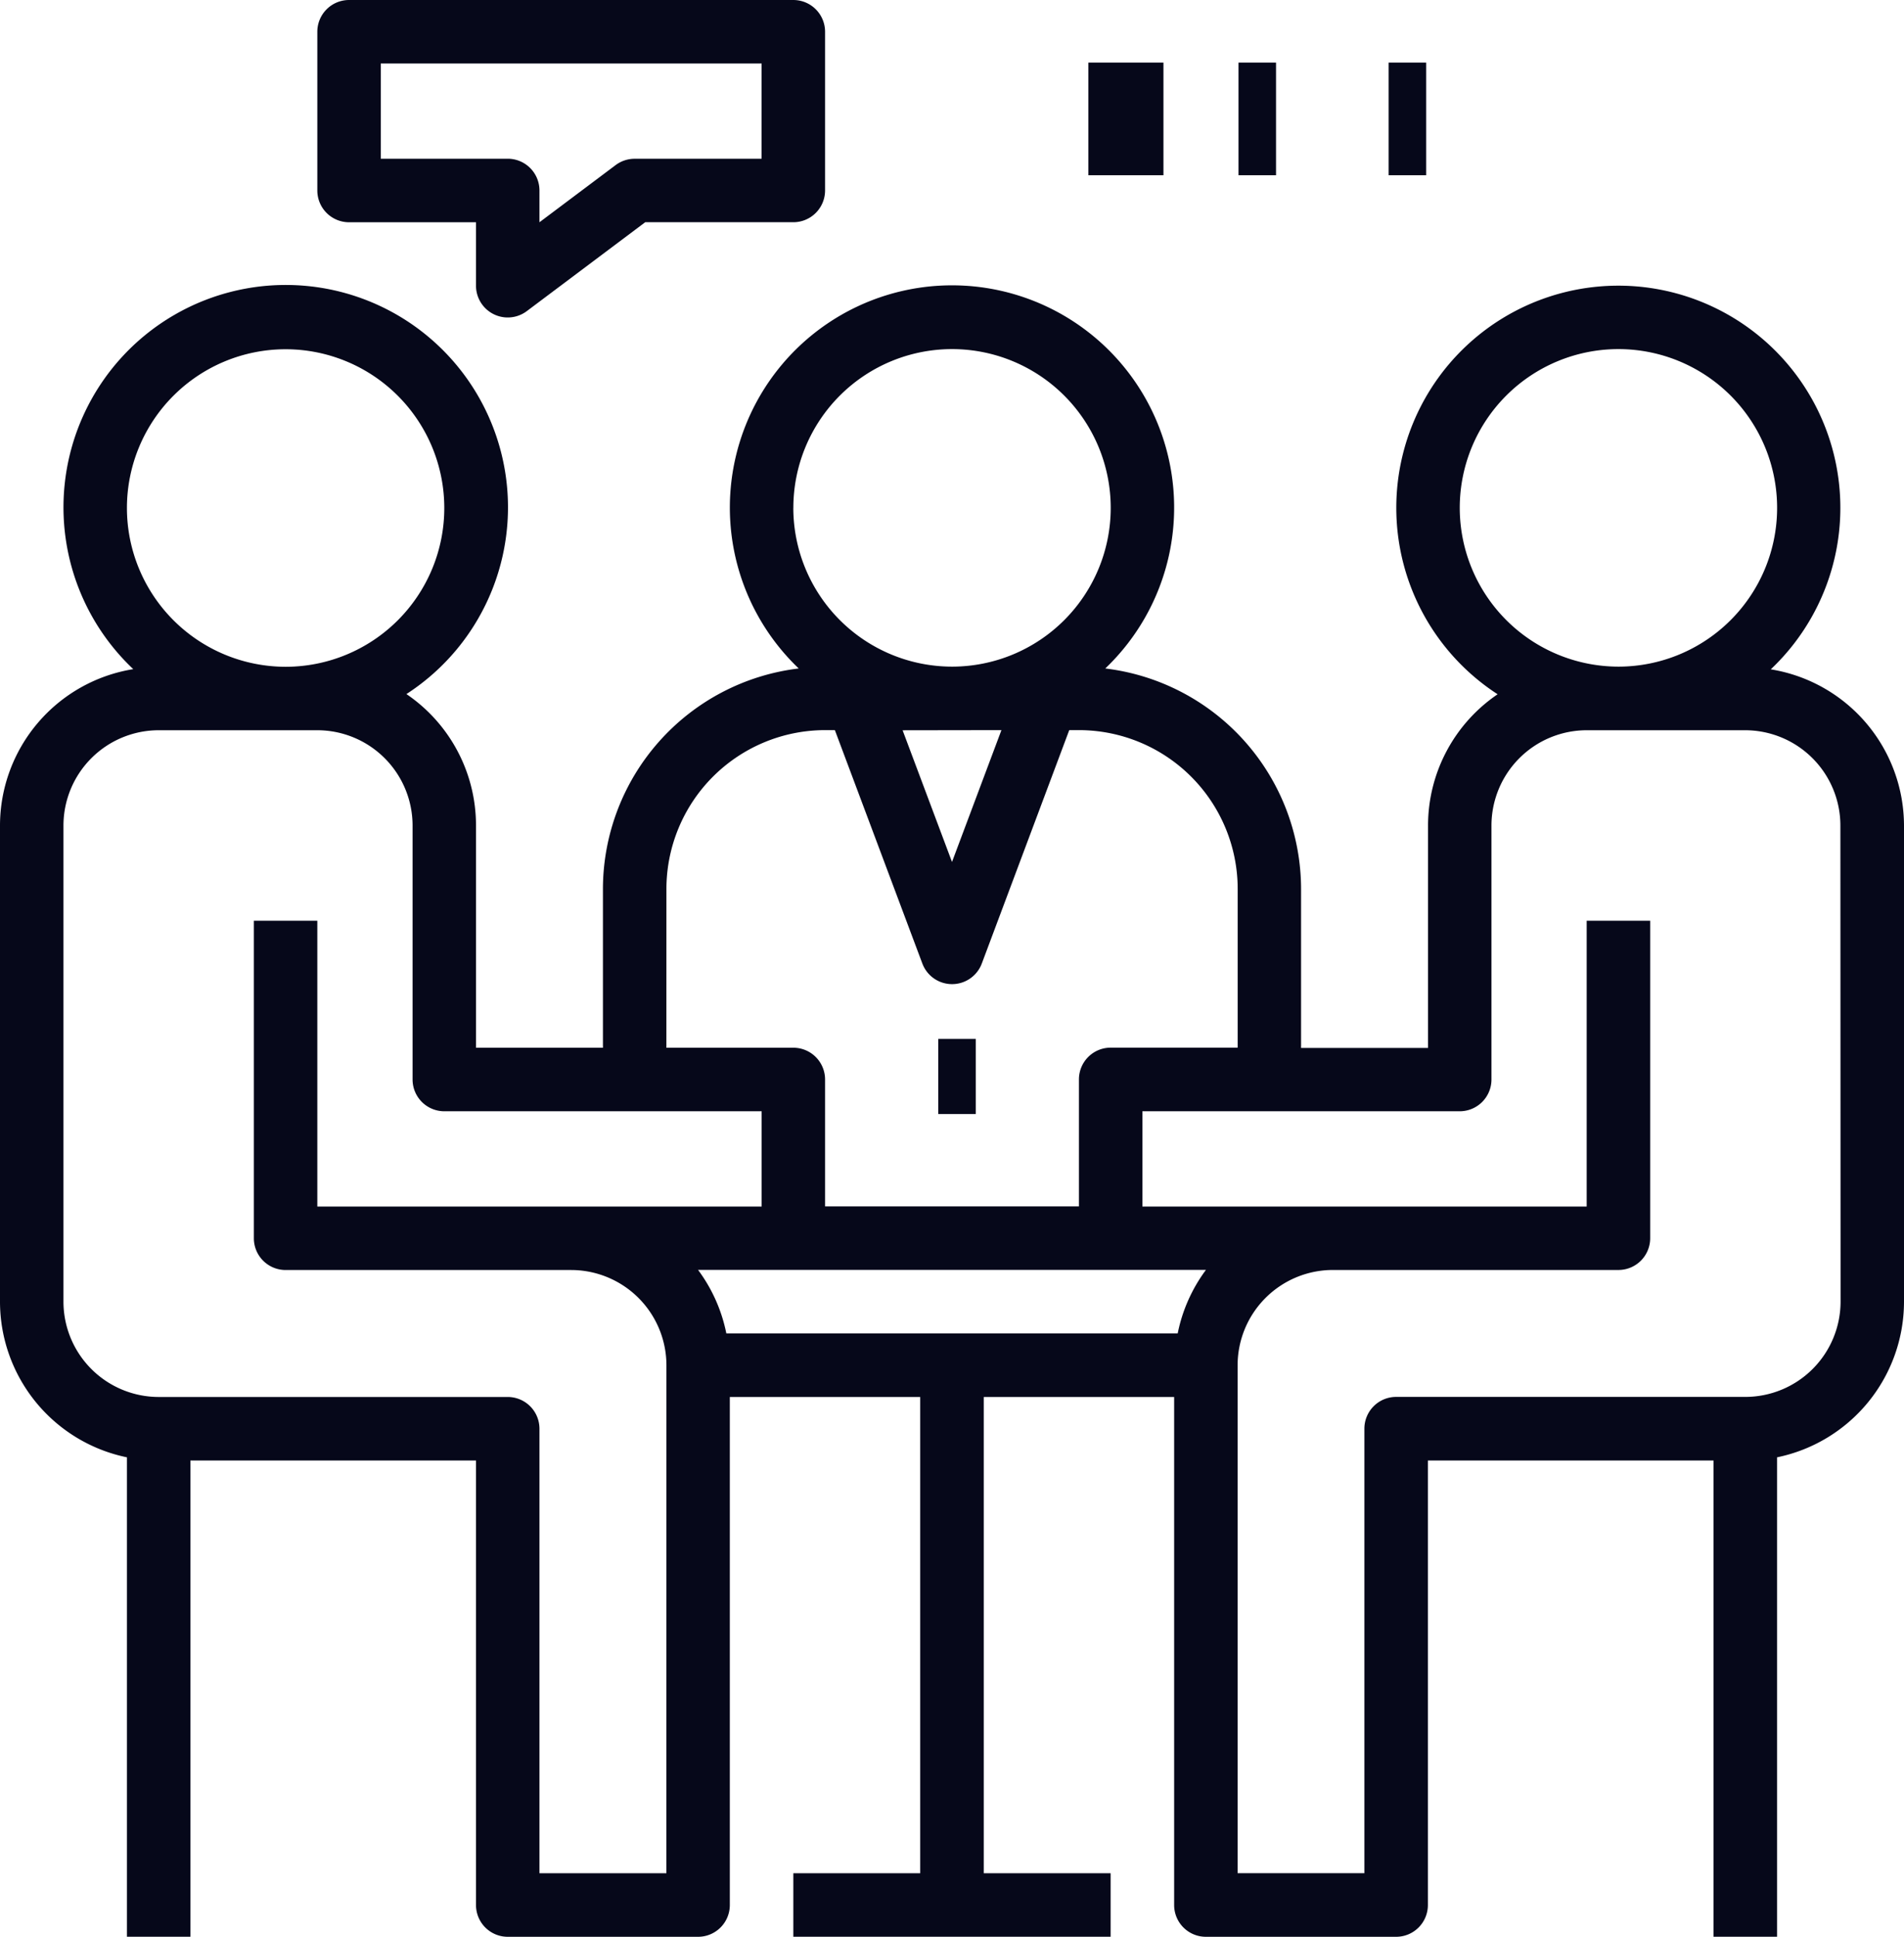
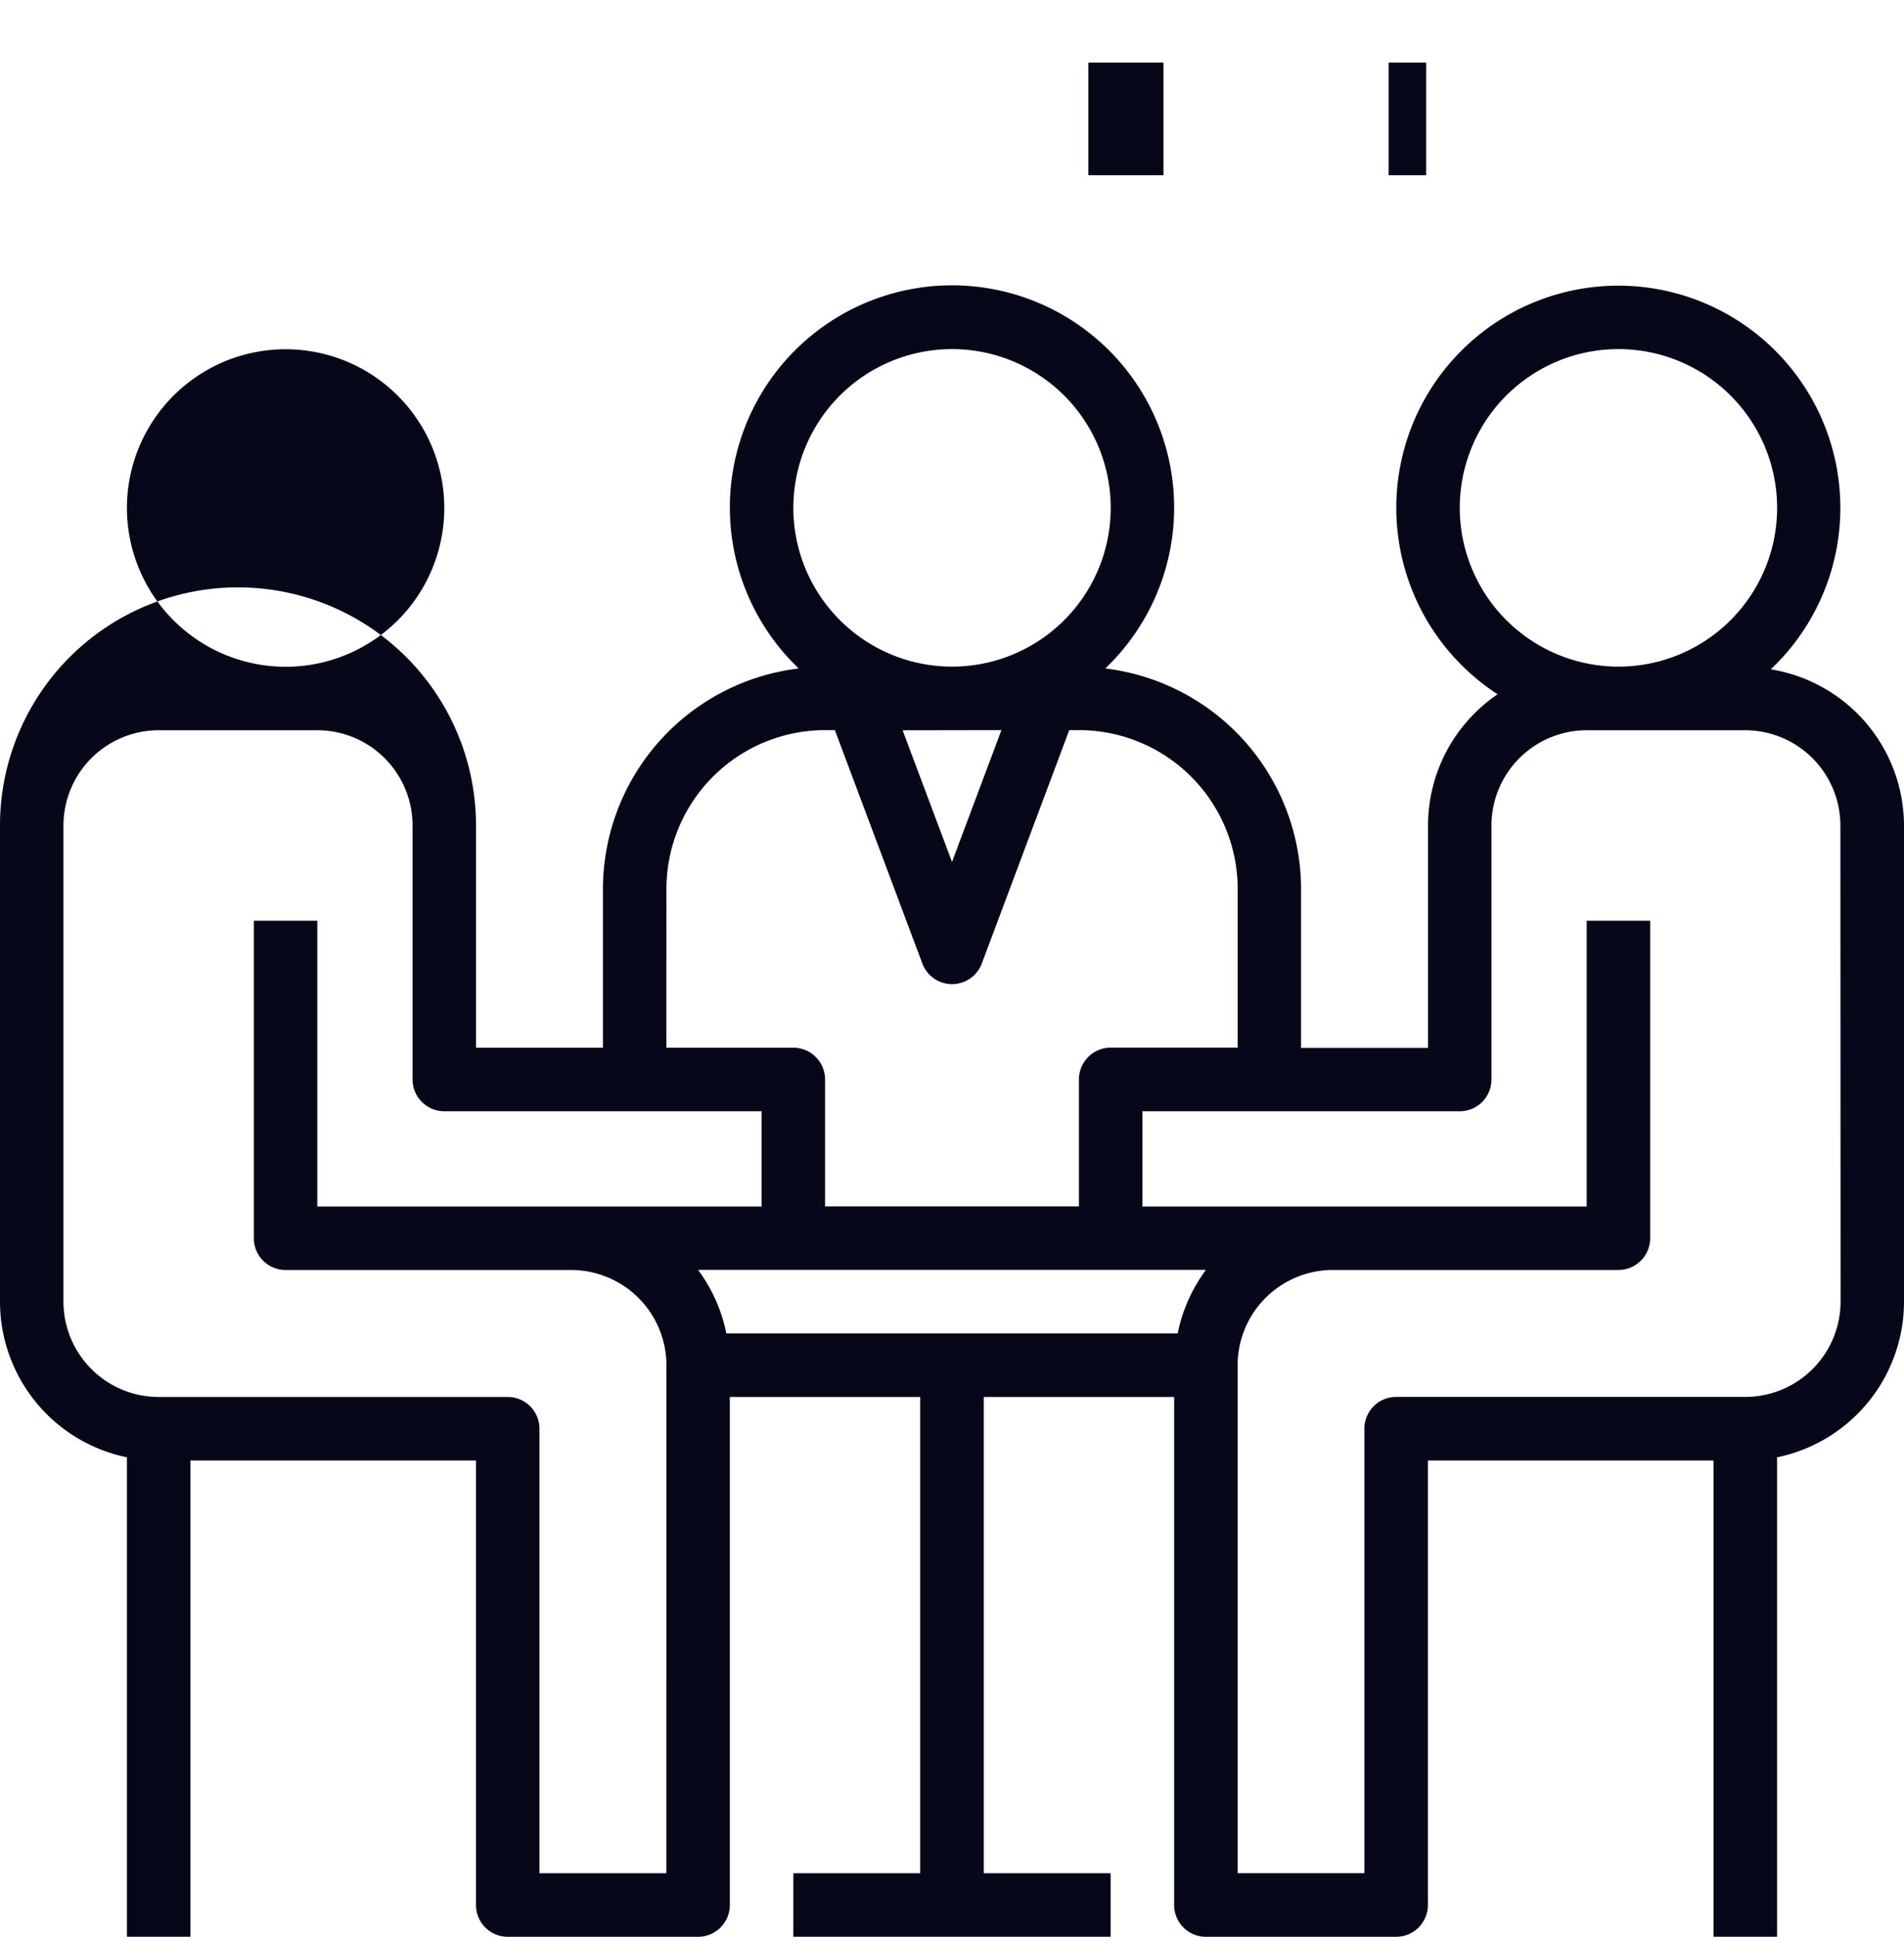
<svg xmlns="http://www.w3.org/2000/svg" id="_001-meeting" data-name="001-meeting" width="50.732" height="51.578" viewBox="0 0 50.732 51.578">
  <g id="Group_67" data-name="Group 67" transform="translate(0 7.61)">
    <g id="Group_66" data-name="Group 66">
-       <path id="Path_129" data-name="Path 129" d="M51.182,82.215a5.916,5.916,0,1,0-7.278.664,4.226,4.226,0,0,0-1.854,3.5v5.919H38.667V88.065a5.924,5.924,0,0,0-5.217-5.873,5.919,5.919,0,1,0-8.168,0,5.924,5.924,0,0,0-5.217,5.873v4.228H16.683V86.374a4.226,4.226,0,0,0-1.854-3.5,5.922,5.922,0,1,0-7.278-.664A4.224,4.224,0,0,0,4,86.374V99.057A4.236,4.236,0,0,0,7.382,103.2v12.768H9.073V103.285h7.61v11.838a.846.846,0,0,0,.846.846H22.6a.846.846,0,0,0,.846-.846V101.594h5.073v12.683H25.138v1.691h8.455v-1.691H30.212V101.594h5.073v13.529a.846.846,0,0,0,.846.846H41.2a.846.846,0,0,0,.846-.846V103.285h7.61v12.683H51.35V103.2a4.235,4.235,0,0,0,3.382-4.142V86.374A4.224,4.224,0,0,0,51.182,82.215Zm-8.287-4.3a4.228,4.228,0,1,1,4.228,4.228A4.232,4.232,0,0,1,42.895,77.919Zm-17.756,0a4.228,4.228,0,1,1,4.228,4.228A4.232,4.232,0,0,1,25.138,77.919Zm5.544,5.919-1.317,3.511L28.05,83.838Zm-8.926,4.228a4.232,4.232,0,0,1,4.228-4.228h.26l2.331,6.216a.846.846,0,0,0,1.584,0l2.33-6.216h.26a4.232,4.232,0,0,1,4.228,4.228v4.228H33.594a.846.846,0,0,0-.846.846v3.382H25.984V93.138a.846.846,0,0,0-.846-.846H21.756ZM7.382,77.919a4.228,4.228,0,1,1,4.228,4.228A4.232,4.232,0,0,1,7.382,77.919Zm14.374,36.358H18.374V102.439a.846.846,0,0,0-.846-.846h-9.3a2.54,2.54,0,0,1-2.537-2.537V86.374a2.54,2.54,0,0,1,2.537-2.537h4.228a2.54,2.54,0,0,1,2.537,2.537v6.764a.846.846,0,0,0,.846.846h8.455v2.537H12.455v-7.61H10.764v8.455a.846.846,0,0,0,.846.846h7.61a2.54,2.54,0,0,1,2.537,2.537ZM35.38,99.9H23.353a4.222,4.222,0,0,0-.753-1.691H36.132A4.222,4.222,0,0,0,35.38,99.9Zm17.662-.846a2.54,2.54,0,0,1-2.537,2.537H41.2a.846.846,0,0,0-.846.846v11.838H36.976V100.748a2.54,2.54,0,0,1,2.537-2.537h7.61a.846.846,0,0,0,.846-.846V88.911H46.277v7.61H34.439V93.984h8.455a.846.846,0,0,0,.846-.846V86.374a2.54,2.54,0,0,1,2.537-2.537H50.5a2.54,2.54,0,0,1,2.537,2.537Z" transform="translate(-4 -72)" fill="#06081a" />
+       <path id="Path_129" data-name="Path 129" d="M51.182,82.215a5.916,5.916,0,1,0-7.278.664,4.226,4.226,0,0,0-1.854,3.5v5.919H38.667V88.065a5.924,5.924,0,0,0-5.217-5.873,5.919,5.919,0,1,0-8.168,0,5.924,5.924,0,0,0-5.217,5.873v4.228H16.683V86.374A4.224,4.224,0,0,0,4,86.374V99.057A4.236,4.236,0,0,0,7.382,103.2v12.768H9.073V103.285h7.61v11.838a.846.846,0,0,0,.846.846H22.6a.846.846,0,0,0,.846-.846V101.594h5.073v12.683H25.138v1.691h8.455v-1.691H30.212V101.594h5.073v13.529a.846.846,0,0,0,.846.846H41.2a.846.846,0,0,0,.846-.846V103.285h7.61v12.683H51.35V103.2a4.235,4.235,0,0,0,3.382-4.142V86.374A4.224,4.224,0,0,0,51.182,82.215Zm-8.287-4.3a4.228,4.228,0,1,1,4.228,4.228A4.232,4.232,0,0,1,42.895,77.919Zm-17.756,0a4.228,4.228,0,1,1,4.228,4.228A4.232,4.232,0,0,1,25.138,77.919Zm5.544,5.919-1.317,3.511L28.05,83.838Zm-8.926,4.228a4.232,4.232,0,0,1,4.228-4.228h.26l2.331,6.216a.846.846,0,0,0,1.584,0l2.33-6.216h.26a4.232,4.232,0,0,1,4.228,4.228v4.228H33.594a.846.846,0,0,0-.846.846v3.382H25.984V93.138a.846.846,0,0,0-.846-.846H21.756ZM7.382,77.919a4.228,4.228,0,1,1,4.228,4.228A4.232,4.232,0,0,1,7.382,77.919Zm14.374,36.358H18.374V102.439a.846.846,0,0,0-.846-.846h-9.3a2.54,2.54,0,0,1-2.537-2.537V86.374a2.54,2.54,0,0,1,2.537-2.537h4.228a2.54,2.54,0,0,1,2.537,2.537v6.764a.846.846,0,0,0,.846.846h8.455v2.537H12.455v-7.61H10.764v8.455a.846.846,0,0,0,.846.846h7.61a2.54,2.54,0,0,1,2.537,2.537ZM35.38,99.9H23.353a4.222,4.222,0,0,0-.753-1.691H36.132A4.222,4.222,0,0,0,35.38,99.9Zm17.662-.846a2.54,2.54,0,0,1-2.537,2.537H41.2a.846.846,0,0,0-.846.846v11.838H36.976V100.748a2.54,2.54,0,0,1,2.537-2.537h7.61a.846.846,0,0,0,.846-.846V88.911H46.277v7.61H34.439V93.984h8.455a.846.846,0,0,0,.846-.846V86.374a2.54,2.54,0,0,1,2.537-2.537H50.5a2.54,2.54,0,0,1,2.537,2.537Z" transform="translate(-4 -72)" fill="#06081a" />
    </g>
  </g>
  <g id="Group_69" data-name="Group 69" transform="translate(24.929 28.078)">
    <g id="Group_68" data-name="Group 68" transform="translate(0 0)">
-       <rect id="Rectangle_51" data-name="Rectangle 51" width="1" height="2" transform="translate(0.071 -0.411)" fill="#06081a" />
-     </g>
+       </g>
  </g>
  <g id="Group_71" data-name="Group 71" transform="translate(8.455)">
    <g id="Group_70" data-name="Group 70">
-       <path id="Path_130" data-name="Path 130" d="M96.683,0H84.846A.846.846,0,0,0,84,.846V5.073a.846.846,0,0,0,.846.846h3.382V7.61a.846.846,0,0,0,1.353.676l3.156-2.368h3.946a.846.846,0,0,0,.846-.846V.846A.846.846,0,0,0,96.683,0Zm-.846,4.228H92.455a.845.845,0,0,0-.507.169L89.919,5.919V5.073a.846.846,0,0,0-.846-.846H85.691V1.691H95.838Z" transform="translate(-84)" fill="#06081a" />
-     </g>
+       </g>
  </g>
  <g id="Group_73" data-name="Group 73" transform="translate(28.865 1.837)">
    <g id="Group_72" data-name="Group 72" transform="translate(0 0)">
      <rect id="Rectangle_52" data-name="Rectangle 52" width="2" height="3" transform="translate(0.135 -0.17)" fill="#06081a" />
    </g>
  </g>
  <g id="Group_75" data-name="Group 75" transform="translate(32.801 1.837)">
    <g id="Group_74" data-name="Group 74" transform="translate(0 0)">
-       <rect id="Rectangle_53" data-name="Rectangle 53" width="1" height="3" transform="translate(0.199 -0.17)" fill="#06081a" />
-     </g>
+       </g>
  </g>
  <g id="Group_77" data-name="Group 77" transform="translate(36.737 1.837)">
    <g id="Group_76" data-name="Group 76" transform="translate(0 0)">
      <rect id="Rectangle_54" data-name="Rectangle 54" width="1" height="3" transform="translate(0.263 -0.17)" fill="#06081a" />
    </g>
  </g>
</svg>